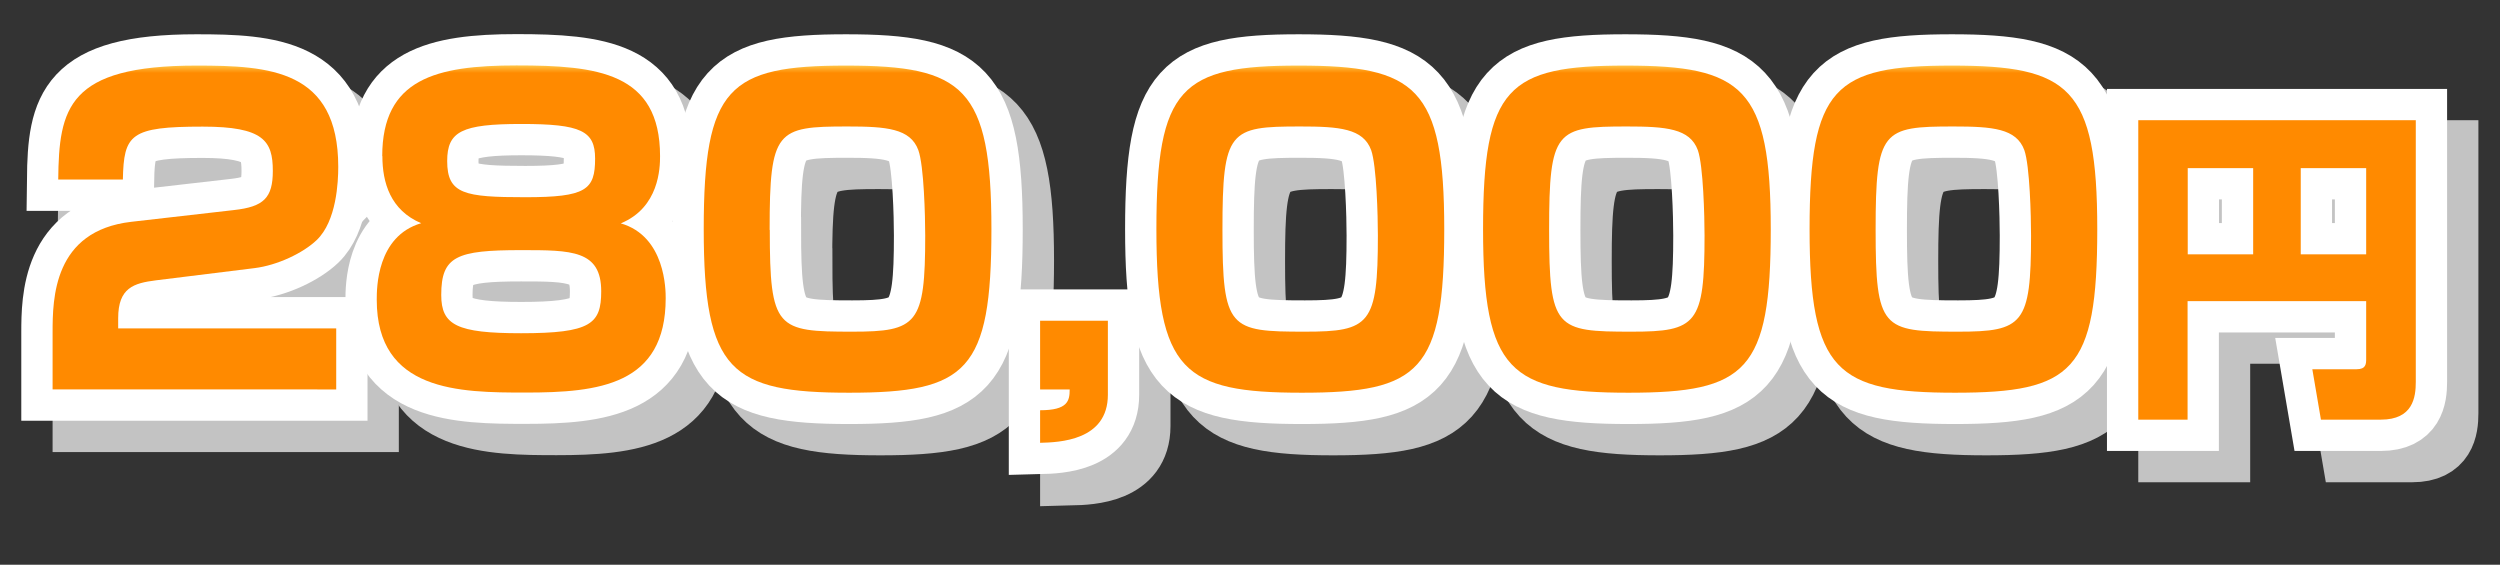
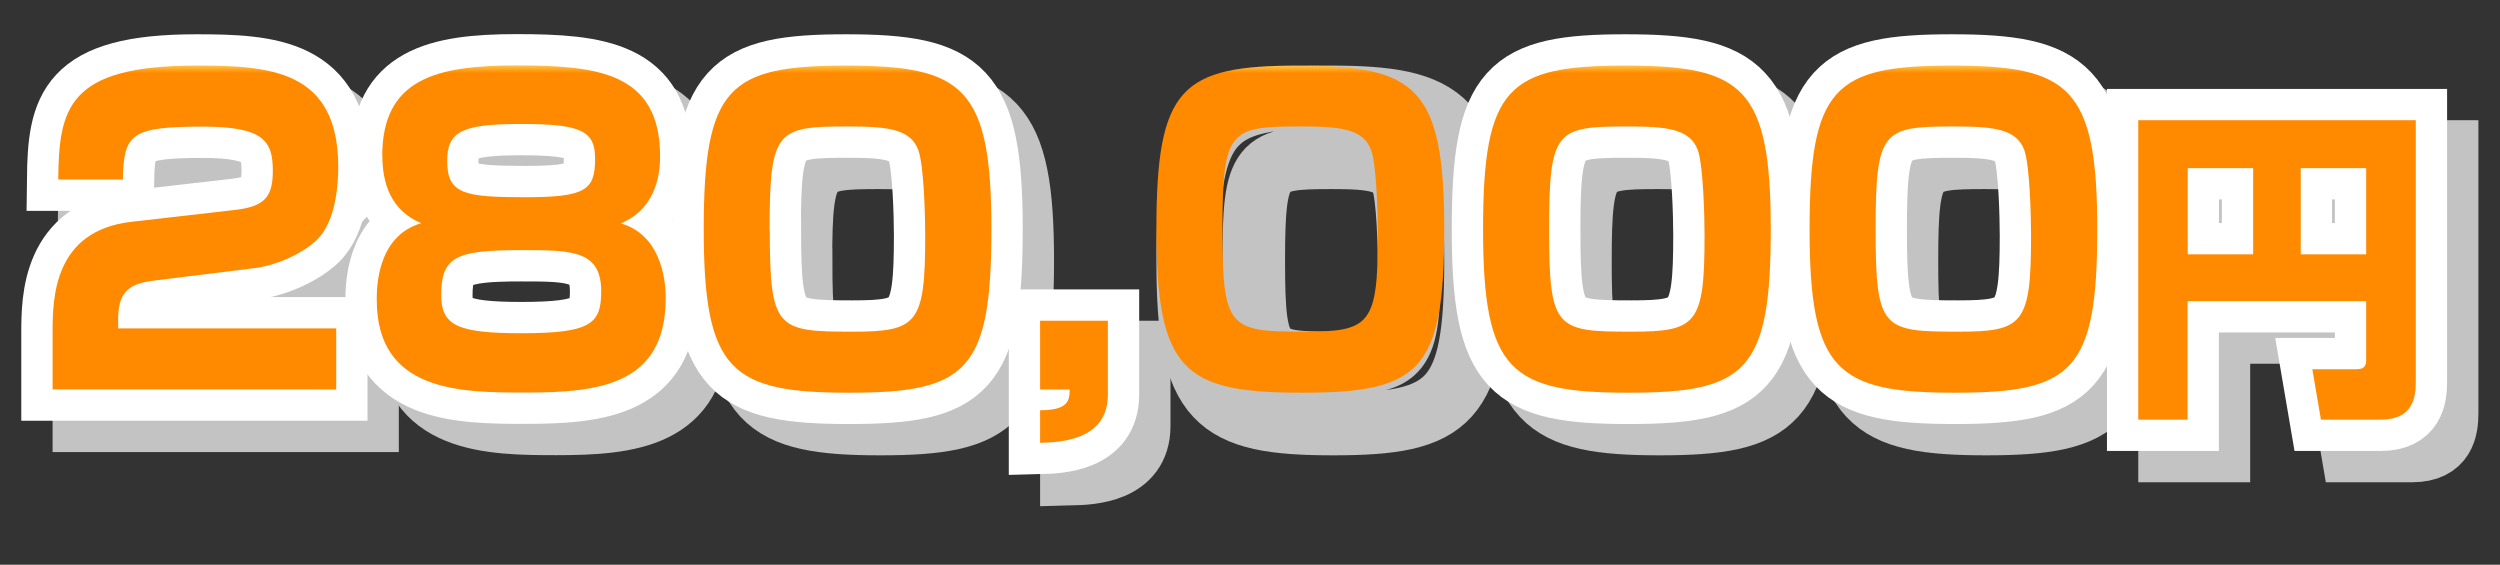
<svg xmlns="http://www.w3.org/2000/svg" viewBox="0 0 159.72 36.08">
  <rect x="0" y="0" width="159.72" height="36.08" fill="#333333" stroke="none" />
  <defs>
    <style>.cls-1{fill:url(#_名称未設定グラデーション_198);}.cls-2{isolation:isolate;}.cls-3{stroke:#fff;}.cls-3,.cls-4{fill:none;stroke-miterlimit:10;stroke-width:4px;}.cls-5{mix-blend-mode:multiply;}.cls-4{stroke:#c3c3c3;}</style>
    <linearGradient id="_名称未設定グラデーション_198" x1="78.85" y1="28.29" x2="78.85" y2="4.18" gradientUnits="userSpaceOnUse">
      <stop offset=".98" stop-color="#ff8a00" />
      <stop offset="1" stop-color="#ffc547" />
    </linearGradient>
  </defs>
  <g class="cls-2">
    <g id="_プロ">
      <g class="cls-5">
        <path class="cls-4" d="M11.96,19.91c-1.41.18-2.41.47-2.41,2.42v.65h13.93v3.9H5.36v-3.64c0-2.16.05-6.5,5.04-7.07l6.55-.75c1.9-.21,2.48-.78,2.48-2.5,0-1.92-.59-2.83-4.48-2.83-4.63,0-5.04.49-5.1,3.38h-4.15c.05-4.55.59-7.28,8.83-7.28,4.66,0,9.06.26,9.06,6.47,0,.94-.1,3.46-1.38,4.68-.87.83-2.51,1.61-3.97,1.79l-6.3.78Z" />
-         <path class="cls-4" d="M26.42,11.98c0-4.94,3.43-5.8,8.58-5.8s9.17.44,9.17,5.8c0,.73-.05,3.28-2.51,4.29,2.87.83,2.87,4.29,2.87,4.78,0,5.56-4.28,6.03-8.96,6.03-4.2,0-9.5-.05-9.5-5.93,0-.73,0-4.06,2.84-4.89-1.97-.83-2.48-2.6-2.48-4.29ZM30.19,20.85c0,1.92,1,2.44,5.1,2.44,4.46,0,5.12-.6,5.12-2.68,0-2.63-1.9-2.63-5.12-2.63-4.12,0-5.1.39-5.1,2.86ZM30.57,12.29c0,2.11,1.1,2.31,4.99,2.31s4.46-.47,4.46-2.47c0-1.77-.9-2.21-4.71-2.21s-4.74.47-4.74,2.37Z" />
+         <path class="cls-4" d="M26.42,11.98c0-4.94,3.43-5.8,8.58-5.8s9.17.44,9.17,5.8c0,.73-.05,3.28-2.51,4.29,2.87.83,2.87,4.29,2.87,4.78,0,5.56-4.28,6.03-8.96,6.03-4.2,0-9.5-.05-9.5-5.93,0-.73,0-4.06,2.84-4.89-1.97-.83-2.48-2.6-2.48-4.29ZM30.19,20.85ZM30.57,12.29c0,2.11,1.1,2.31,4.99,2.31s4.46-.47,4.46-2.47c0-1.77-.9-2.21-4.71-2.21s-4.74.47-4.74,2.37Z" />
        <path class="cls-4" d="M56.25,27.09c-7.55,0-9.29-1.38-9.29-10.45s1.59-10.45,9.09-10.45,9.29,1.38,9.29,10.45-1.56,10.45-9.09,10.45ZM51.18,16.69c0,6.34.44,6.5,5.27,6.5,4.15,0,4.66-.47,4.66-6.14,0-1.22-.08-4.47-.44-5.46-.51-1.38-2.02-1.51-4.53-1.51-4.53,0-4.97.23-4.97,6.6Z" />
        <path class="cls-4" d="M72.78,22.49v4.73c0,2.94-3.12,3.04-4.33,3.07v-2.08c1.77,0,1.89-.6,1.89-1.33h-1.89v-4.39h4.33Z" />
        <path class="cls-4" d="M85.17,27.09c-7.55,0-9.29-1.38-9.29-10.45s1.59-10.45,9.09-10.45,9.3,1.38,9.3,10.45-1.56,10.45-9.09,10.45ZM80.1,16.69c0,6.34.44,6.5,5.27,6.5,4.15,0,4.66-.47,4.66-6.14,0-1.22-.08-4.47-.43-5.46-.51-1.38-2.02-1.51-4.53-1.51-4.53,0-4.97.23-4.97,6.6Z" />
        <path class="cls-4" d="M106.04,27.09c-7.55,0-9.29-1.38-9.29-10.45s1.59-10.45,9.09-10.45,9.29,1.38,9.29,10.45-1.56,10.45-9.09,10.45ZM100.97,16.69c0,6.34.43,6.5,5.27,6.5,4.15,0,4.66-.47,4.66-6.14,0-1.22-.08-4.47-.43-5.46-.51-1.38-2.02-1.51-4.53-1.51-4.53,0-4.97.23-4.97,6.6Z" />
        <path class="cls-4" d="M126.9,27.09c-7.55,0-9.29-1.38-9.29-10.45s1.59-10.45,9.09-10.45,9.29,1.38,9.29,10.45-1.56,10.45-9.09,10.45ZM121.83,16.69c0,6.34.43,6.5,5.27,6.5,4.15,0,4.66-.47,4.66-6.14,0-1.22-.08-4.47-.43-5.46-.51-1.38-2.02-1.51-4.53-1.51-4.53,0-4.97.23-4.97,6.6Z" />
        <path class="cls-4" d="M153.17,21.24h-11.41v7.57h-3.15V9.68h17.73v16.72c0,.98-.18,2.41-2.23,2.41h-3.83l-.55-3.22h2.83c.59,0,.61-.33.61-.65v-3.7ZM141.77,18.25h4.18v-5.51h-4.18v5.51ZM148.99,18.25h4.18v-5.51h-4.18v5.51Z" />
      </g>
      <path class="cls-3" d="M9.96,17.91c-1.41.18-2.41.47-2.41,2.42v.65h13.93v3.9H3.36v-3.64c0-2.16.05-6.5,5.04-7.07l6.55-.75c1.9-.21,2.48-.78,2.48-2.5,0-1.92-.59-2.83-4.48-2.83-4.63,0-5.04.49-5.1,3.38H3.72c.05-4.55.59-7.28,8.83-7.28,4.66,0,9.06.26,9.06,6.47,0,.94-.1,3.46-1.38,4.68-.87.83-2.51,1.61-3.97,1.79l-6.3.78Z" />
      <path class="cls-3" d="M24.42,9.98c0-4.94,3.43-5.8,8.58-5.8s9.17.44,9.17,5.8c0,.73-.05,3.28-2.51,4.29,2.87.83,2.87,4.29,2.87,4.78,0,5.56-4.28,6.03-8.96,6.03-4.2,0-9.5-.05-9.5-5.93,0-.73,0-4.06,2.84-4.89-1.97-.83-2.48-2.6-2.48-4.29ZM28.19,18.85c0,1.92,1,2.44,5.1,2.44,4.46,0,5.12-.6,5.12-2.68,0-2.63-1.9-2.63-5.12-2.63-4.12,0-5.1.39-5.1,2.86ZM28.57,10.29c0,2.11,1.1,2.31,4.99,2.31s4.46-.47,4.46-2.47c0-1.77-.9-2.21-4.71-2.21s-4.74.47-4.74,2.37Z" />
      <path class="cls-3" d="M54.25,25.09c-7.55,0-9.29-1.38-9.29-10.45s1.59-10.45,9.09-10.45,9.29,1.38,9.29,10.45-1.56,10.45-9.09,10.45ZM49.18,14.69c0,6.34.44,6.5,5.27,6.5,4.15,0,4.66-.47,4.66-6.14,0-1.22-.08-4.47-.44-5.46-.51-1.38-2.02-1.51-4.53-1.51-4.53,0-4.97.23-4.97,6.6Z" />
      <path class="cls-3" d="M70.78,20.49v4.73c0,2.94-3.12,3.04-4.33,3.07v-2.08c1.77,0,1.89-.6,1.89-1.33h-1.89v-4.39h4.33Z" />
-       <path class="cls-3" d="M83.17,25.09c-7.55,0-9.29-1.38-9.29-10.45s1.59-10.45,9.09-10.45,9.3,1.38,9.3,10.45-1.56,10.45-9.09,10.45ZM78.1,14.69c0,6.34.44,6.5,5.27,6.5,4.15,0,4.66-.47,4.66-6.14,0-1.22-.08-4.47-.43-5.46-.51-1.38-2.02-1.51-4.53-1.51-4.53,0-4.97.23-4.97,6.6Z" />
      <path class="cls-3" d="M104.04,25.09c-7.55,0-9.29-1.38-9.29-10.45s1.59-10.45,9.09-10.45,9.29,1.38,9.29,10.45-1.56,10.45-9.09,10.45ZM98.97,14.69c0,6.34.43,6.5,5.27,6.5,4.15,0,4.66-.47,4.66-6.14,0-1.22-.08-4.47-.43-5.46-.51-1.38-2.02-1.51-4.53-1.51-4.53,0-4.97.23-4.97,6.6Z" />
      <path class="cls-3" d="M124.9,25.09c-7.55,0-9.29-1.38-9.29-10.45s1.59-10.45,9.09-10.45,9.29,1.38,9.29,10.45-1.56,10.45-9.09,10.45ZM119.83,14.69c0,6.34.43,6.5,5.27,6.5,4.15,0,4.66-.47,4.66-6.14,0-1.22-.08-4.47-.43-5.46-.51-1.38-2.02-1.51-4.53-1.51-4.53,0-4.97.23-4.97,6.6Z" />
      <path class="cls-3" d="M151.17,19.24h-11.41v7.57h-3.15V7.68h17.73v16.72c0,.98-.18,2.41-2.23,2.41h-3.83l-.55-3.22h2.83c.59,0,.61-.33.61-.65v-3.7ZM139.77,16.25h4.18v-5.51h-4.18v5.51ZM146.99,16.25h4.18v-5.51h-4.18v5.51Z" />
      <path class="cls-1" d="M9.96,17.91c-1.41.18-2.41.47-2.41,2.42v.65h13.93v3.9H3.36v-3.64c0-2.16.05-6.5,5.04-7.07l6.55-.75c1.9-.21,2.48-.78,2.48-2.5,0-1.92-.59-2.83-4.48-2.83-4.63,0-5.04.49-5.1,3.38H3.72c.05-4.55.59-7.28,8.83-7.28,4.66,0,9.06.26,9.06,6.47,0,.94-.1,3.46-1.38,4.68-.87.83-2.51,1.61-3.97,1.79l-6.3.78Z" />
      <path class="cls-1" d="M24.42,9.98c0-4.94,3.43-5.8,8.58-5.8s9.17.44,9.17,5.8c0,.73-.05,3.28-2.51,4.29,2.87.83,2.87,4.29,2.87,4.78,0,5.56-4.28,6.03-8.96,6.03-4.2,0-9.5-.05-9.5-5.93,0-.73,0-4.06,2.84-4.89-1.97-.83-2.48-2.6-2.48-4.29ZM28.19,18.85c0,1.92,1,2.44,5.1,2.44,4.46,0,5.12-.6,5.12-2.68,0-2.63-1.9-2.63-5.12-2.63-4.12,0-5.1.39-5.1,2.86ZM28.57,10.29c0,2.11,1.1,2.31,4.99,2.31s4.46-.47,4.46-2.47c0-1.77-.9-2.21-4.71-2.21s-4.74.47-4.74,2.37Z" />
      <path class="cls-1" d="M54.25,25.09c-7.55,0-9.29-1.38-9.29-10.45s1.59-10.45,9.09-10.45,9.29,1.38,9.29,10.45-1.56,10.45-9.09,10.45ZM49.18,14.69c0,6.34.44,6.5,5.27,6.5,4.15,0,4.66-.47,4.66-6.14,0-1.22-.08-4.47-.44-5.46-.51-1.38-2.02-1.51-4.53-1.51-4.53,0-4.97.23-4.97,6.6Z" />
      <path class="cls-1" d="M70.78,20.49v4.73c0,2.94-3.12,3.04-4.33,3.07v-2.08c1.77,0,1.89-.6,1.89-1.33h-1.89v-4.39h4.33Z" />
      <path class="cls-1" d="M83.17,25.09c-7.55,0-9.29-1.38-9.29-10.45s1.59-10.45,9.09-10.45,9.3,1.38,9.3,10.45-1.56,10.45-9.09,10.45ZM78.1,14.69c0,6.34.44,6.5,5.27,6.5,4.15,0,4.66-.47,4.66-6.14,0-1.22-.08-4.47-.43-5.46-.51-1.38-2.02-1.51-4.53-1.51-4.53,0-4.97.23-4.97,6.6Z" />
      <path class="cls-1" d="M104.04,25.09c-7.55,0-9.29-1.38-9.29-10.45s1.59-10.45,9.09-10.45,9.29,1.38,9.29,10.45-1.56,10.45-9.09,10.45ZM98.97,14.69c0,6.34.43,6.5,5.27,6.5,4.15,0,4.66-.47,4.66-6.14,0-1.22-.08-4.47-.43-5.46-.51-1.38-2.02-1.51-4.53-1.51-4.53,0-4.97.23-4.97,6.6Z" />
      <path class="cls-1" d="M124.9,25.09c-7.55,0-9.29-1.38-9.29-10.45s1.59-10.45,9.09-10.45,9.29,1.38,9.29,10.45-1.56,10.45-9.09,10.45ZM119.83,14.69c0,6.34.43,6.5,5.27,6.5,4.15,0,4.66-.47,4.66-6.14,0-1.22-.08-4.47-.43-5.46-.51-1.38-2.02-1.51-4.53-1.51-4.53,0-4.97.23-4.97,6.6Z" />
      <path class="cls-1" d="M151.17,19.24h-11.41v7.57h-3.15V7.68h17.73v16.72c0,.98-.18,2.41-2.23,2.41h-3.83l-.55-3.22h2.83c.59,0,.61-.33.61-.65v-3.7ZM139.77,16.25h4.18v-5.51h-4.18v5.51ZM146.99,16.25h4.18v-5.51h-4.18v5.51Z" />
    </g>
  </g>
</svg>